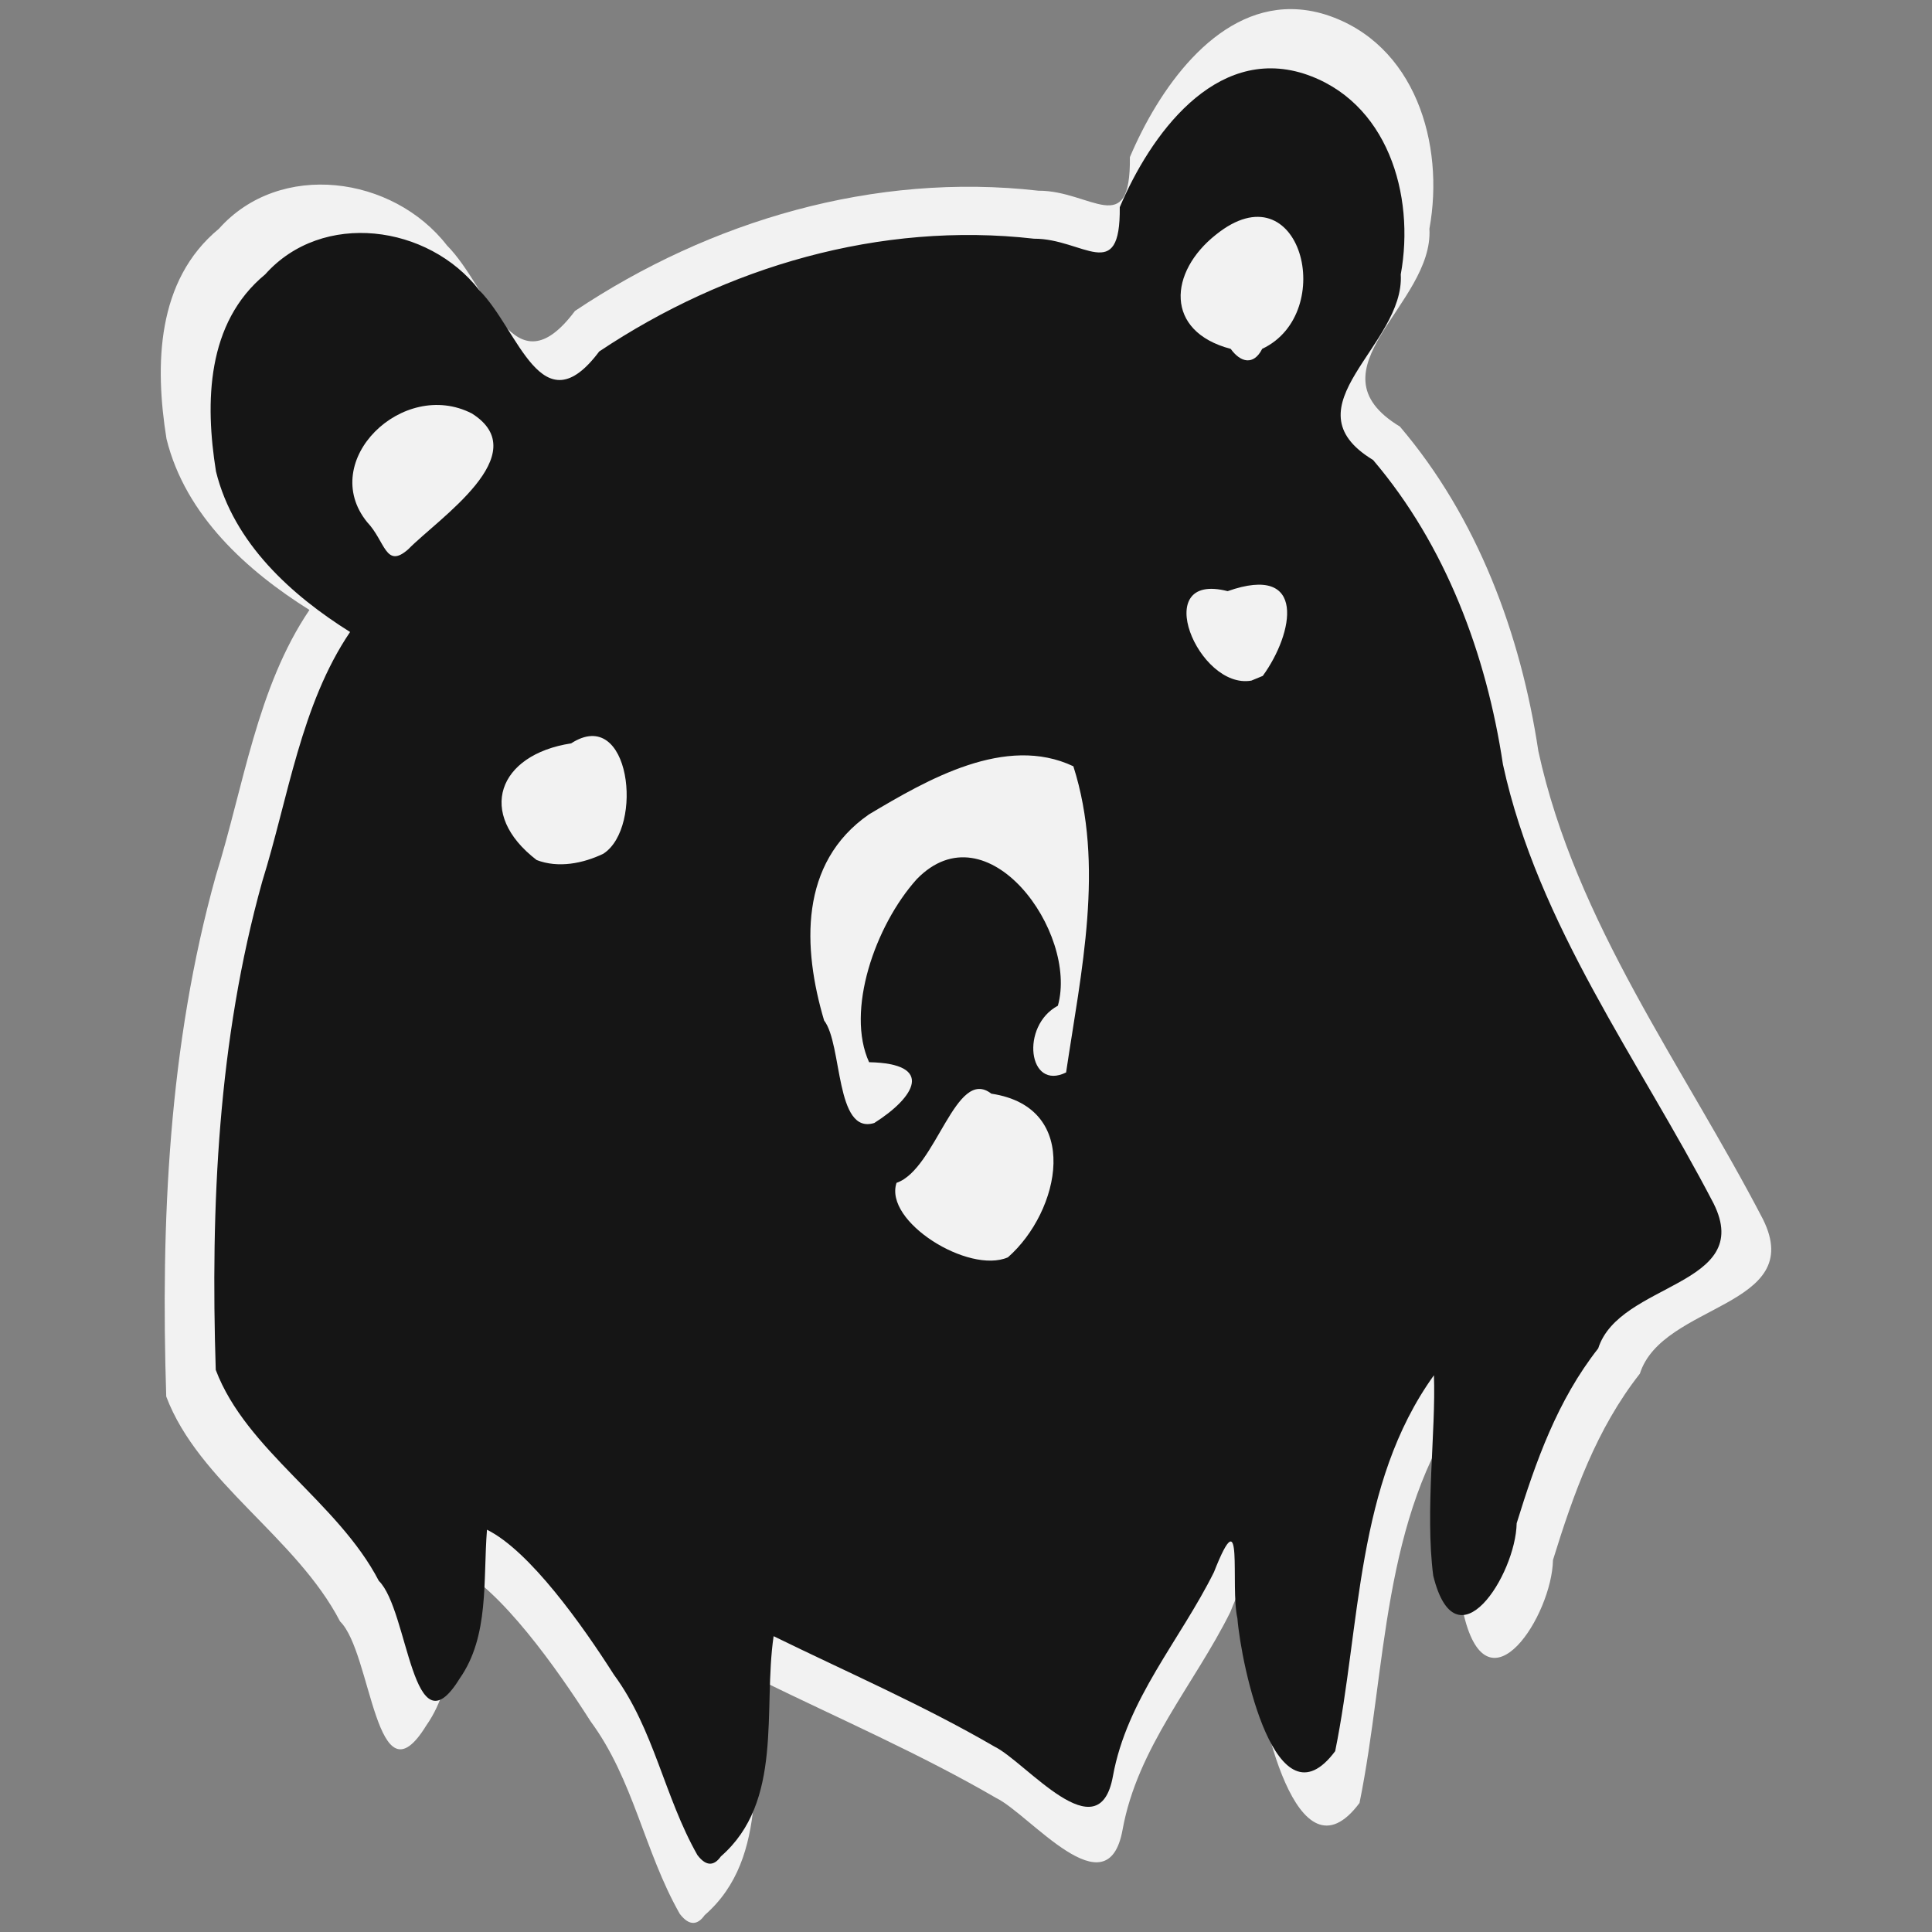
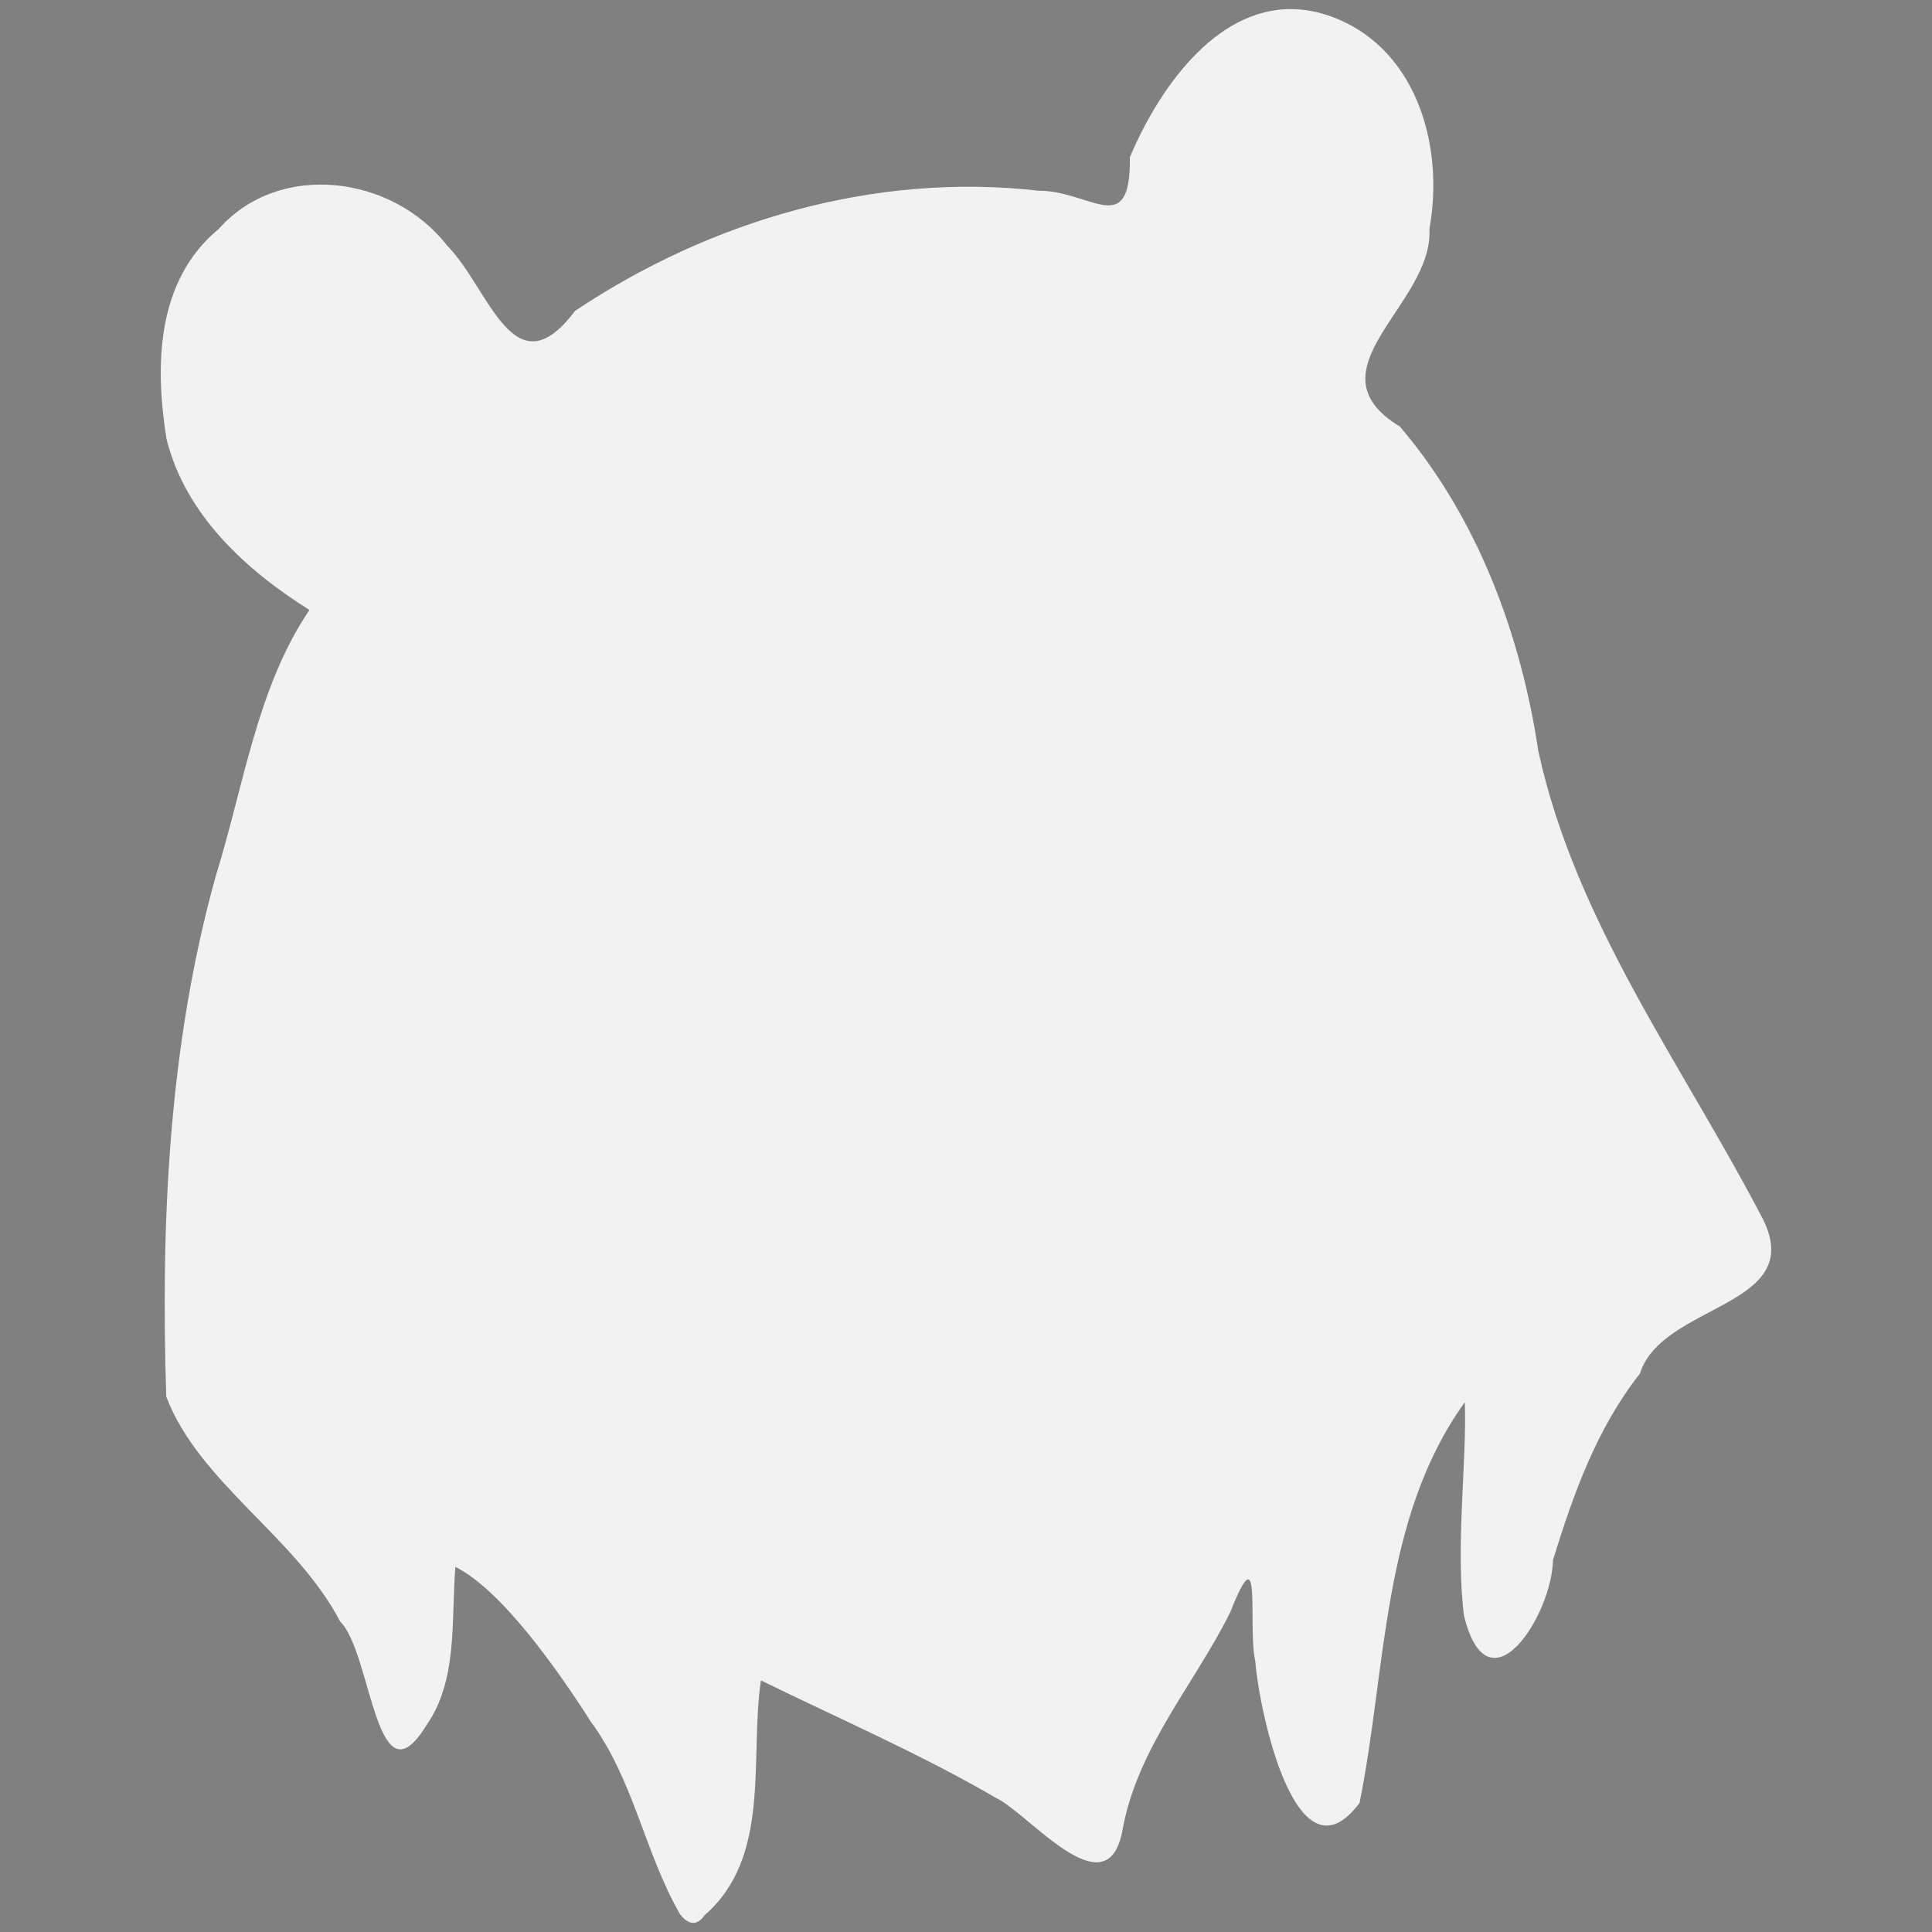
<svg xmlns="http://www.w3.org/2000/svg" xmlns:ns1="http://www.inkscape.org/namespaces/inkscape" xmlns:ns2="http://sodipodi.sourceforge.net/DTD/sodipodi-0.dtd" width="512" height="512" viewBox="0 0 135.467 135.467" version="1.1" id="svg306" ns1:version="1.2.2 (b0a8486541, 2022-12-01)" ns2:docname="logoSingle.svg">
  <rect x="0" y="0" width="135.467" height="135.467" fill="#808080" stroke="none" />
  <ns2:namedview id="namedview308" pagecolor="#505050" bordercolor="#eeeeee" borderopacity="1" ns1:showpageshadow="0" ns1:pageopacity="0" ns1:pagecheckerboard="0" ns1:deskcolor="#505050" ns1:document-units="mm" showgrid="false" ns1:zoom="0.4979868" ns1:cx="-17.068726" ns1:cy="221.89343" ns1:window-width="1366" ns1:window-height="768" ns1:window-x="0" ns1:window-y="0" ns1:window-maximized="1" ns1:current-layer="layer1" />
  <defs id="defs303" />
  <g ns1:label="Layer 1" ns1:groupmode="layer" id="layer1">
    <g id="g17312" transform="matrix(0.331,0,0,0.331,-18.201,513.251)" ns1:export-filename="logo512.png" ns1:export-xdpi="32.078133" ns1:export-ydpi="32.078133">
-       <path id="path17297" style="fill:#f2f2f2;fill-opacity:1;stroke:none;stroke-width:1.544;stroke-dasharray:none;stroke-opacity:1;paint-order:stroke fill markers" d="m 328.571,-1548.677 c -16.382,-0.12 -28.256,17.236 -34.232,31.356 0.185,17.661 -8.283,7.055 -19.37,7.112 -34.744,-3.955 -69.57,6.354 -98.178,25.467 -13.022,17.367 -18.163,-4.893 -27.088,-13.838 -11.451,-14.803 -35.424,-18.087 -48.345,-3.564 -13.265,10.926 -13.598,28.906 -11.103,44.488 4.011,16.29 17.167,28.034 30.283,36.257 -11.129,16.43 -13.937,37.434 -19.828,56.311 -9.999,35.838 -11.684,73.269 -10.507,110.312 6.869,18.192 27.542,29.776 36.823,47.64 6.754,6.59 7.541,39.498 18.26,22.053 6.731,-9.571 5.257,-22.206 6.166,-33.596 9.641,4.77 21.516,21.526 28.656,32.726 9.135,12.412 11.321,27.456 18.869,40.751 h -5.4e-4 c 2.066,2.721 3.853,2.335 5.286,0.293 14.218,-12.395 9.467,-33.064 11.912,-49.731 16.679,8.162 33.803,15.585 49.884,24.936 7.065,3.435 23.575,24.136 26.731,6.696 3.157,-17.439 15.201,-30.756 22.823,-46.104 6.923,-17.621 3.605,3.152 5.293,10.433 0.839,10.632 8.723,47.907 22.077,30.001 5.802,-28.56 4.608,-60.287 22.299,-84.887 0.473,12.51 -2.024,30.697 -0.163,45.234 5.149,20.997 18.633,-0.114 18.846,-11.813 4.315,-13.94 9.178,-27.724 18.412,-39.481 4.753,-14.972 35.362,-13.98 26.077,-32.691 -16.865,-32.458 -39.68,-62.814 -47.586,-99.171 -3.739,-24.847 -12.904,-49.475 -29.331,-68.757 -19.903,-12.071 7.198,-25.871 6.253,-41.907 3.283,-17.951 -2.991,-39.239 -21.927,-45.345 -2.52,-0.791 -4.953,-1.165 -7.293,-1.182 z" />
+       <path id="path17297" style="fill:#f2f2f2;fill-opacity:1;stroke:none;stroke-width:1.544;stroke-dasharray:none;stroke-opacity:1;paint-order:stroke fill markers" d="m 328.571,-1548.677 c -16.382,-0.12 -28.256,17.236 -34.232,31.356 0.185,17.661 -8.283,7.055 -19.37,7.112 -34.744,-3.955 -69.57,6.354 -98.178,25.467 -13.022,17.367 -18.163,-4.893 -27.088,-13.838 -11.451,-14.803 -35.424,-18.087 -48.345,-3.564 -13.265,10.926 -13.598,28.906 -11.103,44.488 4.011,16.29 17.167,28.034 30.283,36.257 -11.129,16.43 -13.937,37.434 -19.828,56.311 -9.999,35.838 -11.684,73.269 -10.507,110.312 6.869,18.192 27.542,29.776 36.823,47.64 6.754,6.59 7.541,39.498 18.26,22.053 6.731,-9.571 5.257,-22.206 6.166,-33.596 9.641,4.77 21.516,21.526 28.656,32.726 9.135,12.412 11.321,27.456 18.869,40.751 c 2.066,2.721 3.853,2.335 5.286,0.293 14.218,-12.395 9.467,-33.064 11.912,-49.731 16.679,8.162 33.803,15.585 49.884,24.936 7.065,3.435 23.575,24.136 26.731,6.696 3.157,-17.439 15.201,-30.756 22.823,-46.104 6.923,-17.621 3.605,3.152 5.293,10.433 0.839,10.632 8.723,47.907 22.077,30.001 5.802,-28.56 4.608,-60.287 22.299,-84.887 0.473,12.51 -2.024,30.697 -0.163,45.234 5.149,20.997 18.633,-0.114 18.846,-11.813 4.315,-13.94 9.178,-27.724 18.412,-39.481 4.753,-14.972 35.362,-13.98 26.077,-32.691 -16.865,-32.458 -39.68,-62.814 -47.586,-99.171 -3.739,-24.847 -12.904,-49.475 -29.331,-68.757 -19.903,-12.071 7.198,-25.871 6.253,-41.907 3.283,-17.951 -2.991,-39.239 -21.927,-45.345 -2.52,-0.791 -4.953,-1.165 -7.293,-1.182 z" />
      <g id="g17295" transform="translate(-21.597,55.761)">
        <path style="fill:#f2f2f2;fill-opacity:1;stroke:none;stroke-width:1.448;stroke-dasharray:none;stroke-opacity:1;paint-order:stroke fill markers" d="m 150.072,-1525.807 -4.134,27.376 25.21,34.053 9.31,105.548 125.032,59.349 75.948,-104.502 -24.317,-101.881 -11.162,-12.183 22.411,-35.008 -26.289,-33.805 -34.83,62.508 -81.417,17.979 -47.567,-14.742 z" id="path17291" ns2:nodetypes="cccccccccccccc" />
-         <path style="fill:#151515;fill-opacity:1;stroke-width:0.778" d="m 224.328,-1213.389 c -7.081,-12.473 -9.132,-26.585 -17.701,-38.229 -6.698,-10.507 -17.838,-26.226 -26.882,-30.701 -0.853,10.685 0.53,22.538 -5.784,31.517 -10.056,16.365 -10.794,-14.506 -17.13,-20.688 -8.707,-16.758 -28.101,-27.625 -34.544,-44.691 -1.104,-34.75 0.476,-69.864 9.857,-103.484 5.527,-17.709 8.161,-37.413 18.601,-52.826 -12.305,-7.714 -24.646,-18.731 -28.408,-34.012 -2.341,-14.617 -2.029,-31.485 10.415,-41.734 12.121,-13.624 34.611,-10.543 45.353,3.344 8.373,8.391 13.196,29.273 25.412,12.981 26.837,-17.93 59.507,-27.601 92.1,-23.891 10.401,-0.053 18.345,9.897 18.172,-6.671 6.406,-15.138 20.041,-34.242 38.954,-28.307 17.764,5.728 23.65,25.698 20.57,42.538 0.886,15.043 -24.538,27.989 -5.866,39.313 15.41,18.089 24.008,41.192 27.515,64.501 7.417,34.107 28.82,62.584 44.64,93.033 8.711,17.553 -20.003,16.623 -24.462,30.668 -8.663,11.029 -13.224,23.96 -17.272,37.037 -0.2,10.975 -12.849,30.779 -17.679,11.082 -1.746,-13.637 0.597,-30.698 0.153,-42.434 -16.596,23.077 -15.477,52.84 -20.919,79.632 -12.527,16.798 -19.924,-18.17 -20.711,-28.144 -1.583,-6.83 1.529,-26.317 -4.966,-9.787 -7.151,14.398 -18.449,26.89 -21.41,43.25 -2.961,16.36 -18.449,-3.059 -25.077,-6.282 -15.085,-8.772 -31.15,-15.736 -46.796,-23.393 -2.293,15.636 2.163,35.025 -11.174,46.653 -1.344,1.916 -3.021,2.279 -4.959,-0.275 z m 65.766,-126.632 c 11.041,-9.673 15.876,-31.763 -3.512,-34.67 -7.567,-5.891 -11.693,16.038 -20.08,18.89 -2.73,8.21 15.294,19.395 23.592,15.78 z m -28.308,-28.457 c 8.599,-5.435 12.931,-12.595 -1.095,-12.879 -4.97,-10.826 1.232,-28.92 10.099,-38.778 14.966,-15.39 34.235,11.271 29.891,26.812 -7.988,4.279 -6.314,18.137 1.74,14.135 3.167,-21.298 8.245,-43.856 1.539,-64.856 -14.335,-6.783 -30.91,2.797 -43.309,10.2 -14.832,10.291 -14.047,28.298 -9.489,43.656 3.913,5.017 2.311,24.287 10.623,21.708 z m -57.392,-57.043 c 8.627,-5.555 5.719,-31.484 -6.822,-23.377 -15.528,2.392 -20.119,14.877 -7.313,24.709 4.568,1.776 9.857,0.732 14.135,-1.332 z m 139.694,-37.673 c 6.56,-9.029 9.454,-23.914 -7.448,-17.947 -16.703,-4.295 -6.214,20.933 5.03,18.948 l 2.423,-1 z m -181.033,-26.811 c 6.364,-6.51 27.149,-20.177 13.486,-28.777 -14.612,-7.51 -32.684,10.07 -22.186,23.014 3.869,4.065 3.892,9.992 8.7,5.763 z m 180.907,-42.467 c 16.116,-7.596 8.122,-38.622 -9.812,-24.176 -9.97,7.889 -10.935,20.472 3.142,24.183 2.07,2.878 4.841,3.588 6.67,0 z" id="path17293" ns2:nodetypes="ssccssssssssscsssssscscssszssssssssssssssssssssssssssssssssssss" />
      </g>
    </g>
  </g>
</svg>